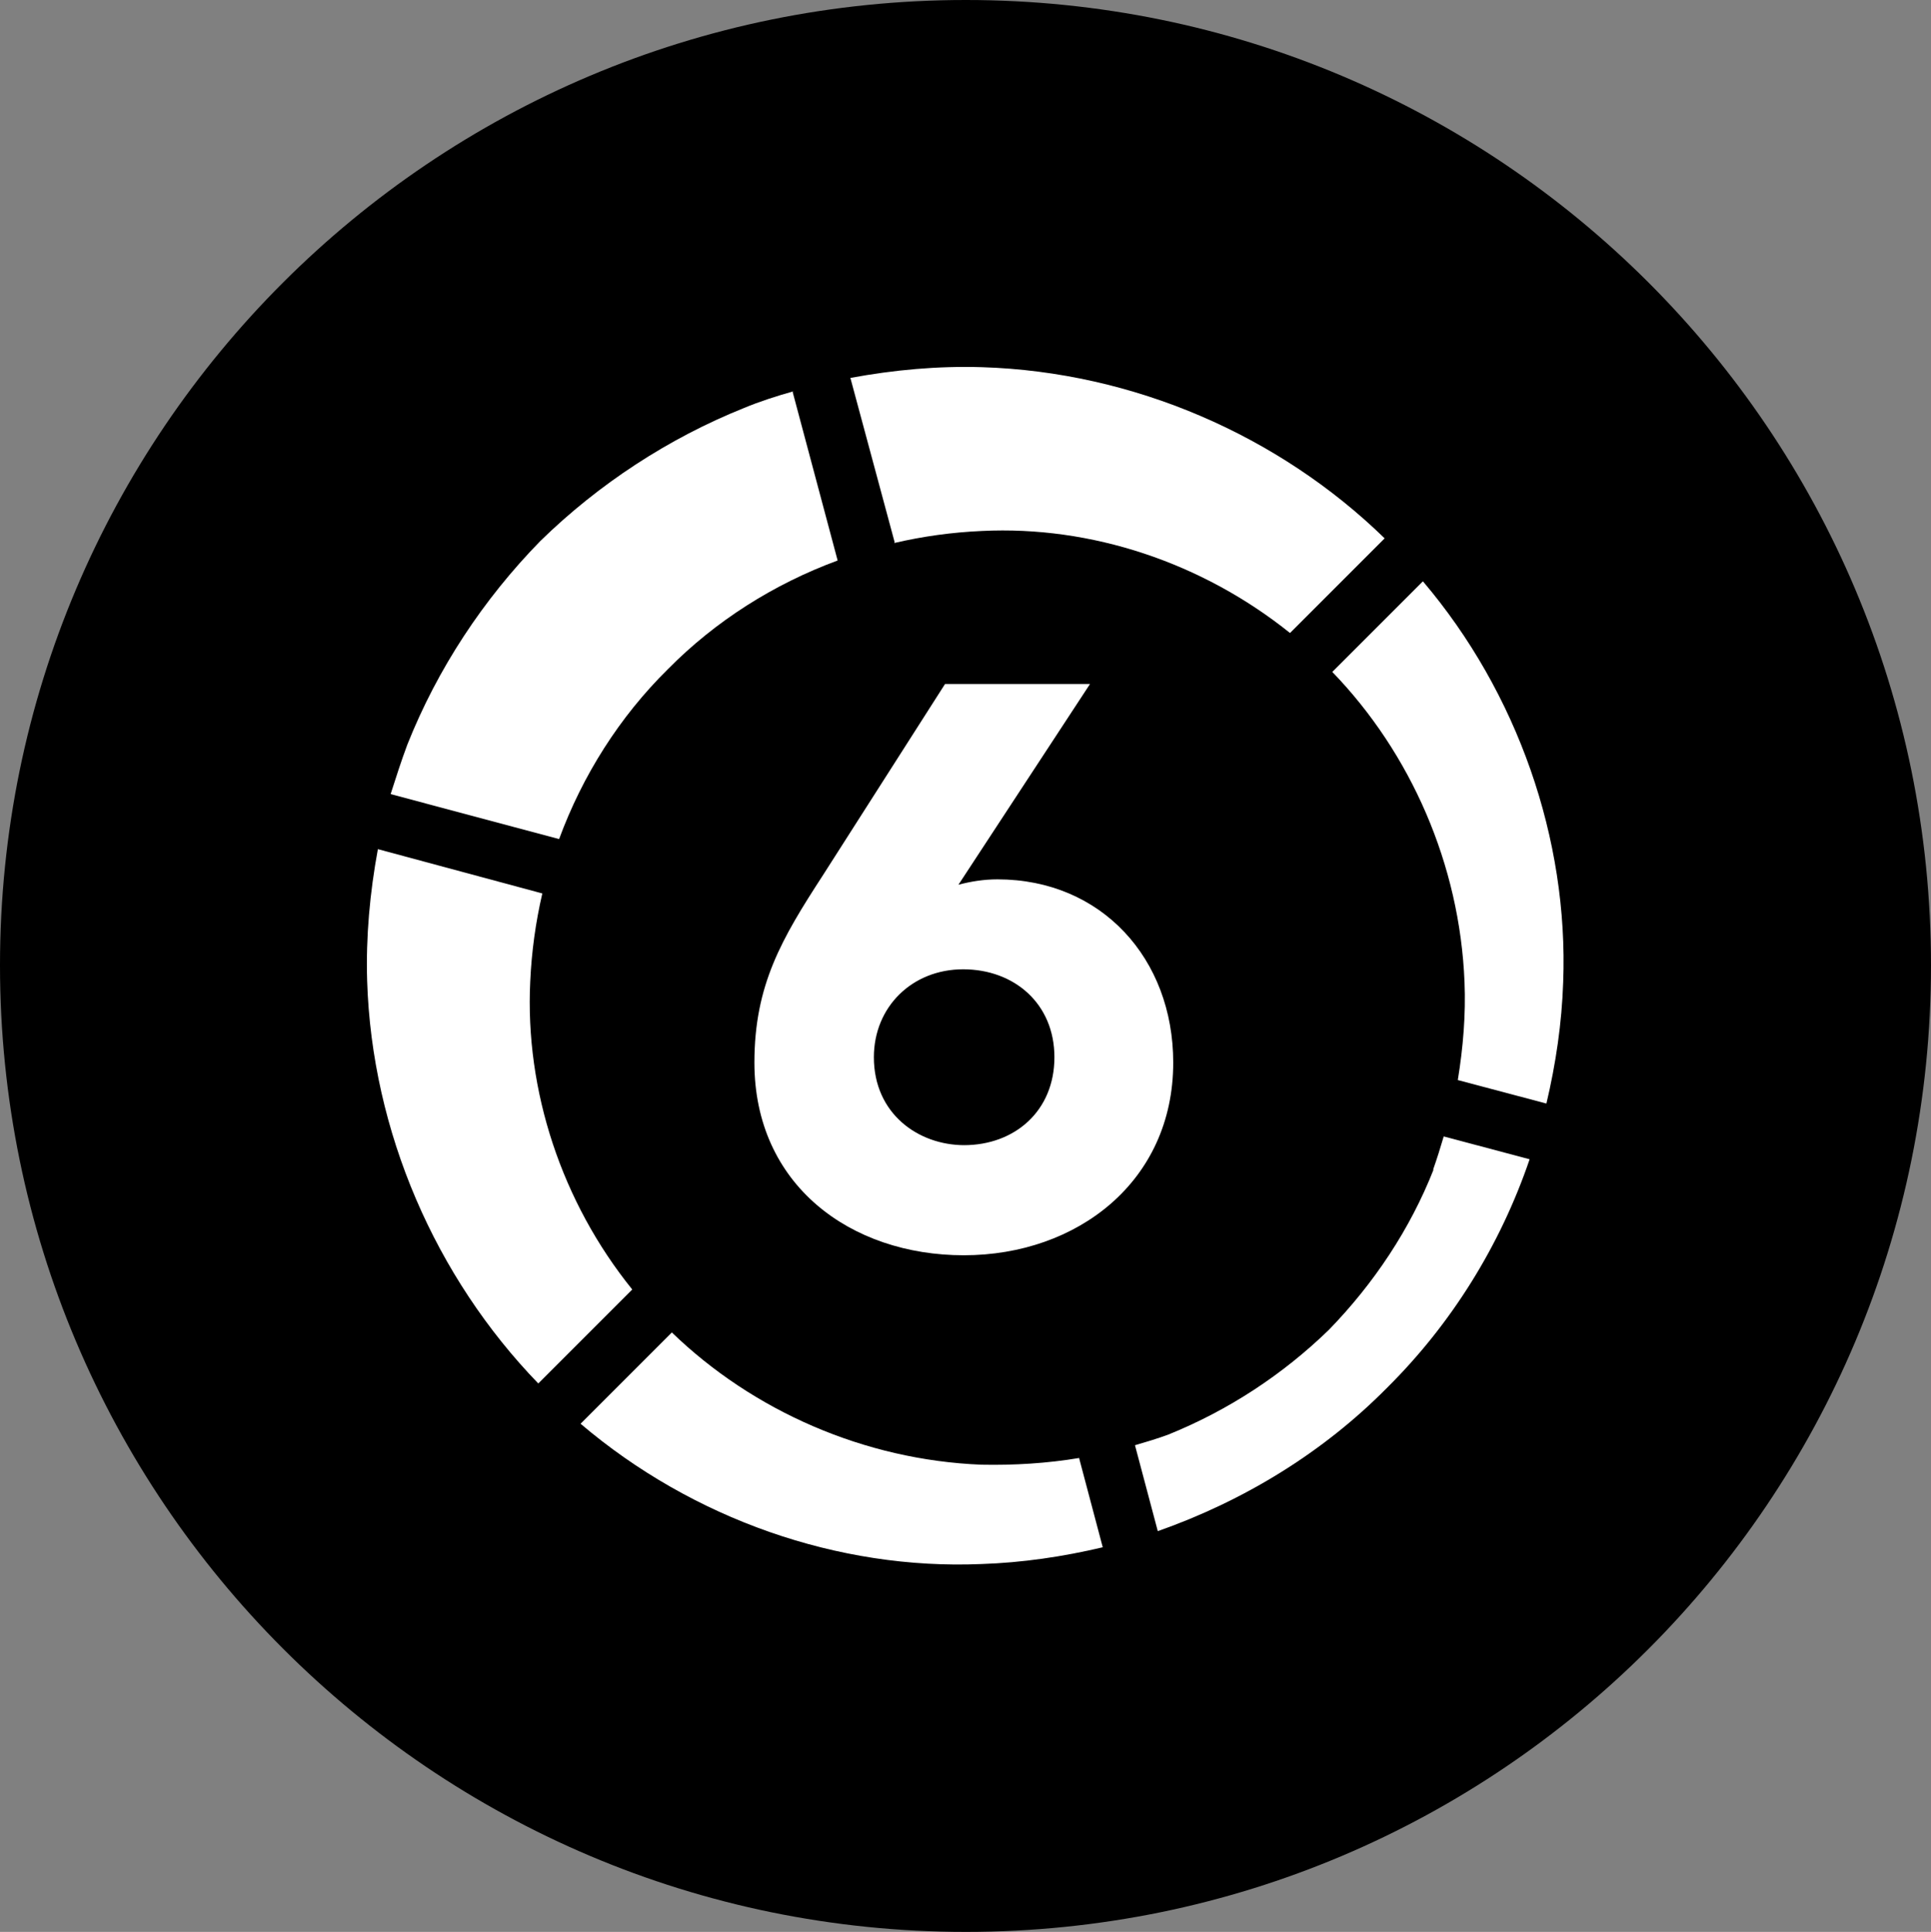
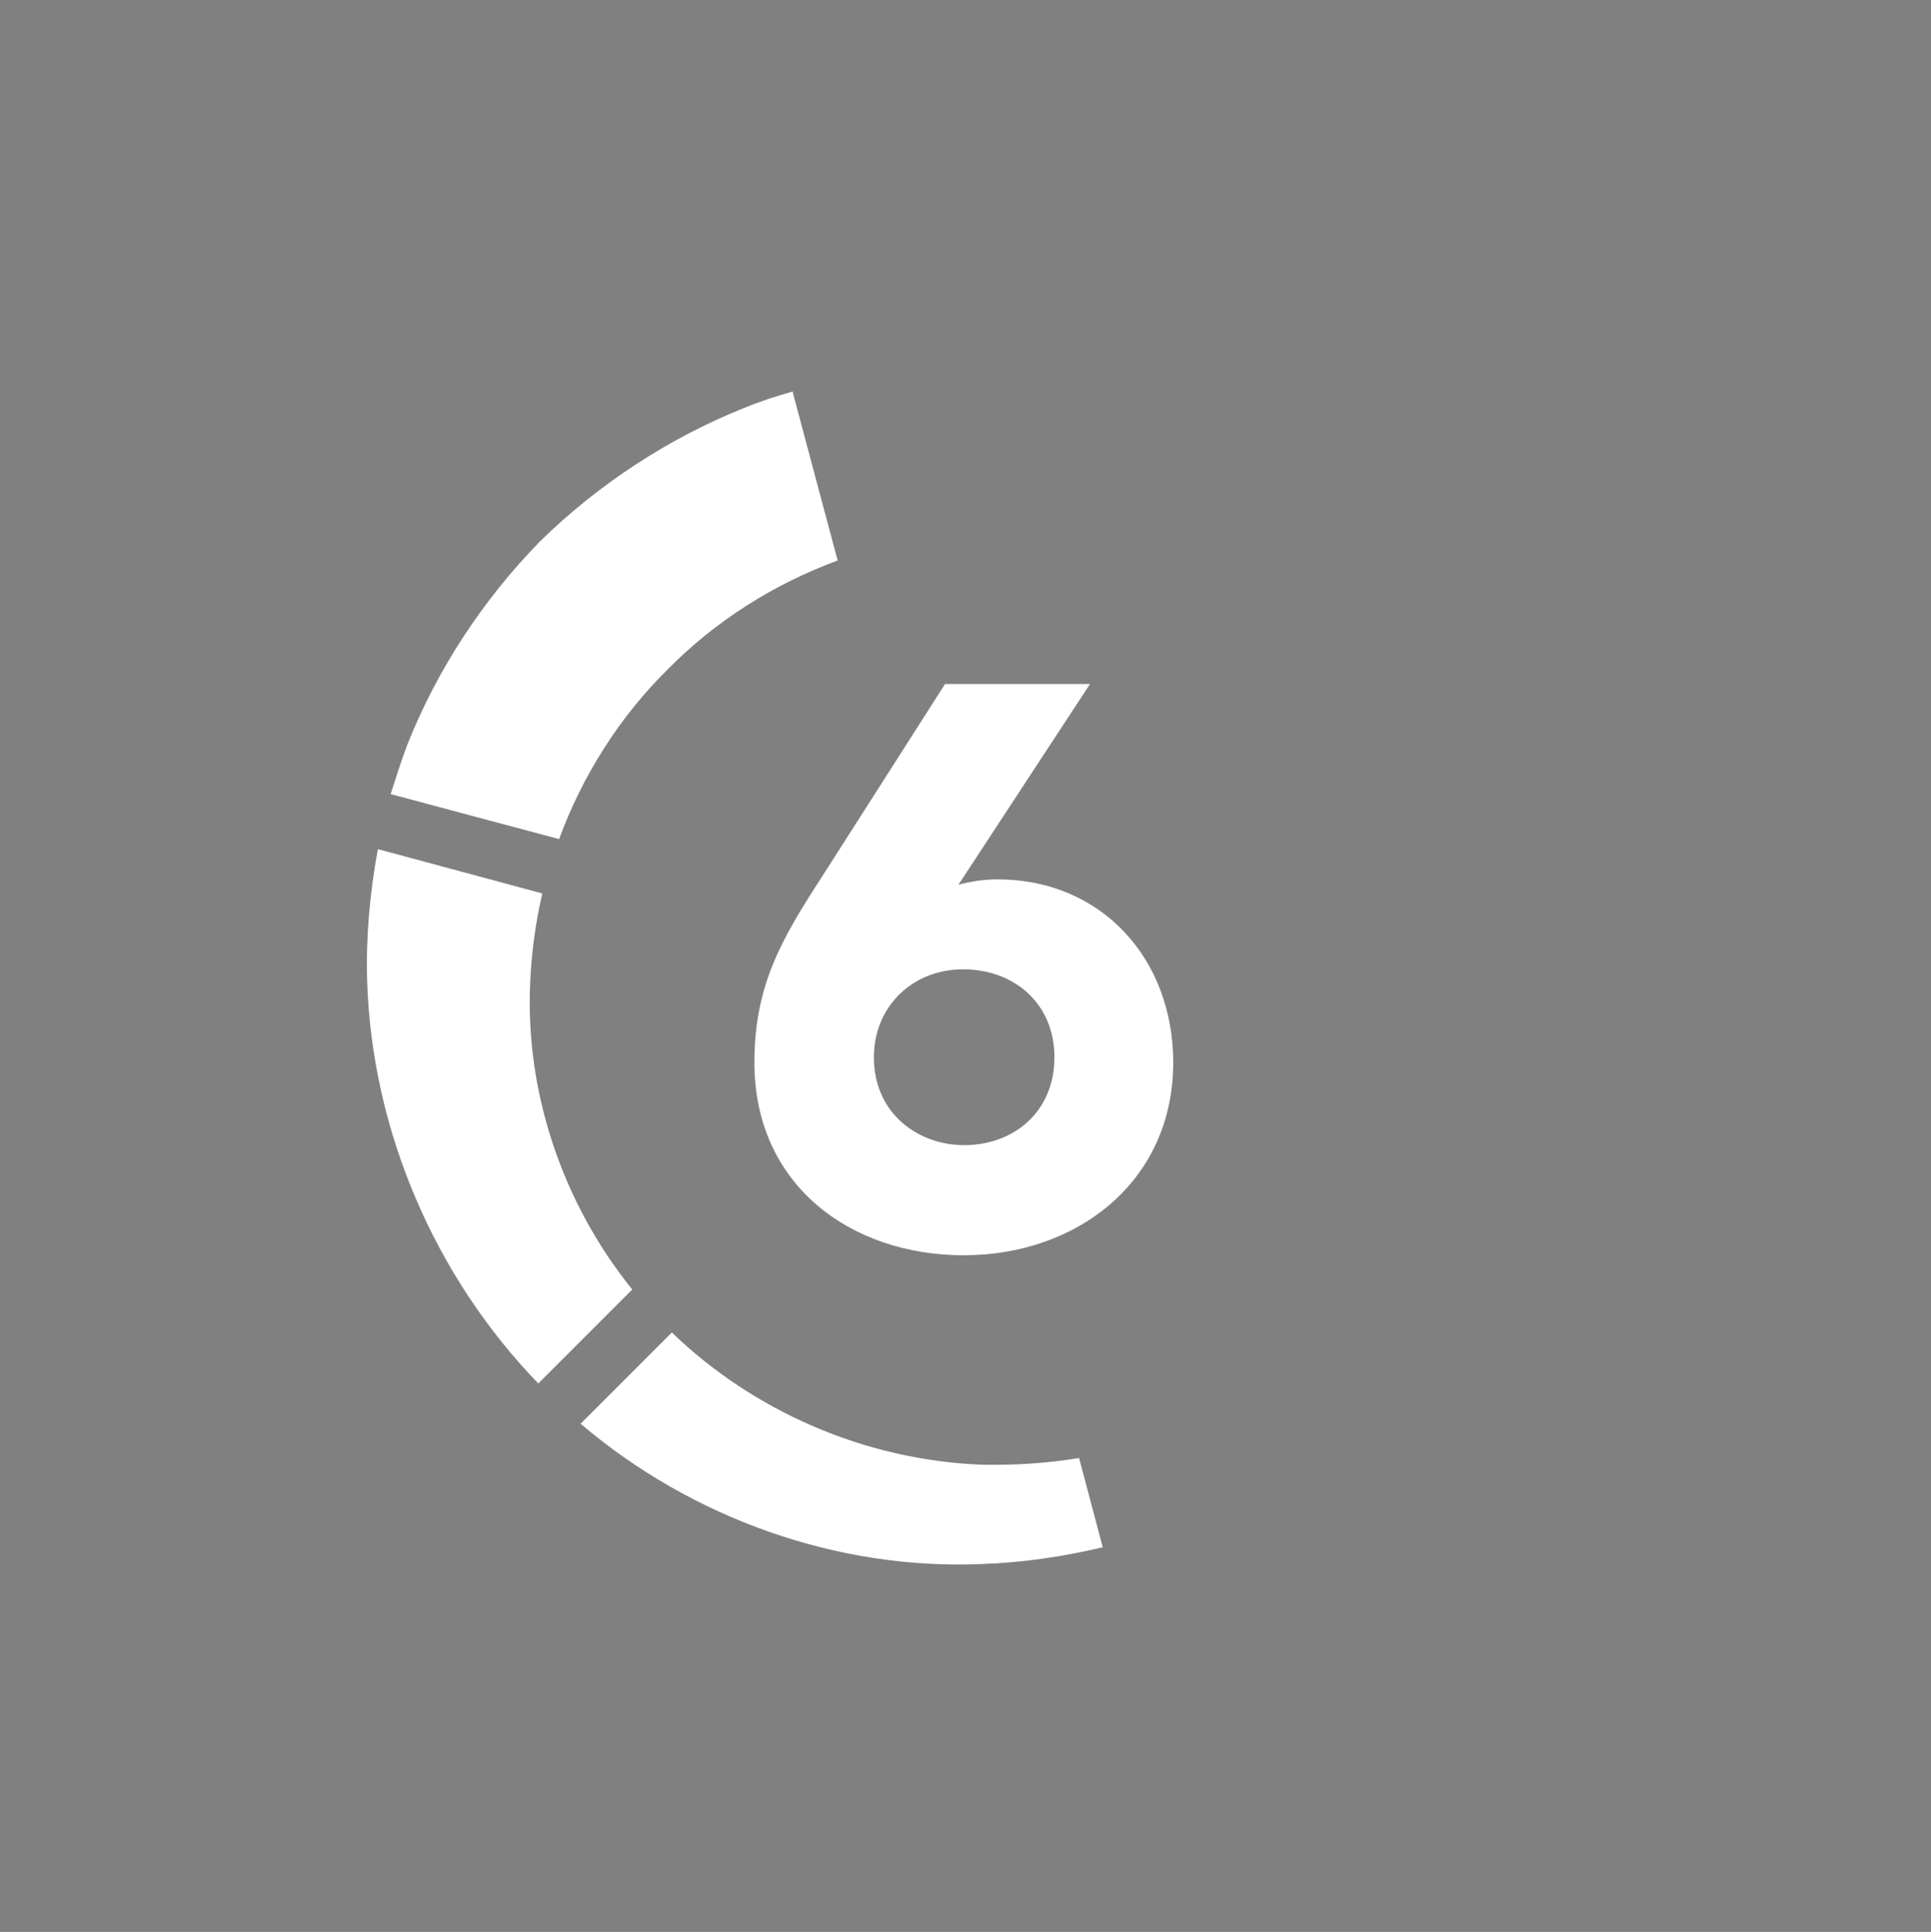
<svg xmlns="http://www.w3.org/2000/svg" id="_图层_2" data-name="图层 2" viewBox="0 0 28.77 28.78">
  <rect x="0" y="0" width="28.77" height="28.78" fill="#808080" stroke="none" />
  <defs>
    <style>
      .cls-1 {
        fill: #000;
      }

      .cls-2 {
        fill: #fff;
      }
    </style>
  </defs>
  <g id="_图层_1-2" data-name="图层 1">
    <g>
-       <path class="cls-1" d="m14.39,0C6.44,0,0,6.44,0,14.38s6.44,14.4,14.39,14.4,14.38-6.44,14.38-14.4S22.33,0,14.39,0" />
      <path class="cls-2" d="m16.24,10.19l-1.96,2.99c.19-.05.38-.08.58-.08,1.55,0,2.62,1.18,2.62,2.73,0,1.77-1.43,2.87-3.12,2.87s-3.12-1.05-3.12-2.87c0-1.16.41-1.85,1.02-2.79l1.82-2.85h2.16Zm-1.88,6.87c.76,0,1.35-.51,1.35-1.31s-.6-1.31-1.36-1.31-1.33.56-1.33,1.31c0,.84.66,1.31,1.35,1.31Z" />
      <g>
        <path class="cls-2" d="m16.08,21.72c-.48.08-.97.11-1.46.1-1.74-.07-3.4-.8-4.61-1.97l-1.36,1.36c1.67,1.42,3.84,2.18,5.97,2.09.61-.02,1.22-.11,1.81-.25l-.35-1.32Z" />
        <path class="cls-2" d="m11.82,5.83c-.25.07-.5.15-.74.25-1.12.45-2.16,1.13-3.03,1.98-.85.87-1.53,1.9-1.98,3.03-.09.24-.17.49-.25.74l2.51.67c.35-.95.9-1.82,1.62-2.53.71-.72,1.58-1.27,2.53-1.62l-.67-2.51Z" />
        <path class="cls-2" d="m9.42,19.21c-1.05-1.3-1.6-2.96-1.52-4.59.02-.44.08-.88.18-1.31l-2.45-.66c-.12.65-.18,1.31-.16,1.96.07,2.25,1.02,4.42,2.55,6l1.41-1.41Z" />
-         <path class="cls-2" d="m21.36,17.42c-.35.89-.89,1.7-1.56,2.39-.69.67-1.5,1.2-2.39,1.56-.16.06-.33.11-.5.16l.34,1.28c1.28-.45,2.46-1.17,3.41-2.13.96-.95,1.69-2.12,2.13-3.41l-1.28-.34c-.05.17-.1.33-.16.5Z" />
-         <path class="cls-2" d="m19.85,10.01c1.17,1.21,1.9,2.87,1.97,4.62.02.48-.02.97-.1,1.46l1.32.35c.14-.59.23-1.2.25-1.81.08-2.13-.68-4.31-2.09-5.97l-1.36,1.36Z" />
-         <path class="cls-2" d="m13.32,8.09c.43-.1.86-.16,1.31-.18,1.63-.08,3.28.47,4.59,1.52l1.41-1.41c-1.57-1.53-3.74-2.48-6-2.55-.66-.02-1.31.04-1.96.16l.66,2.45Z" />
      </g>
    </g>
  </g>
</svg>